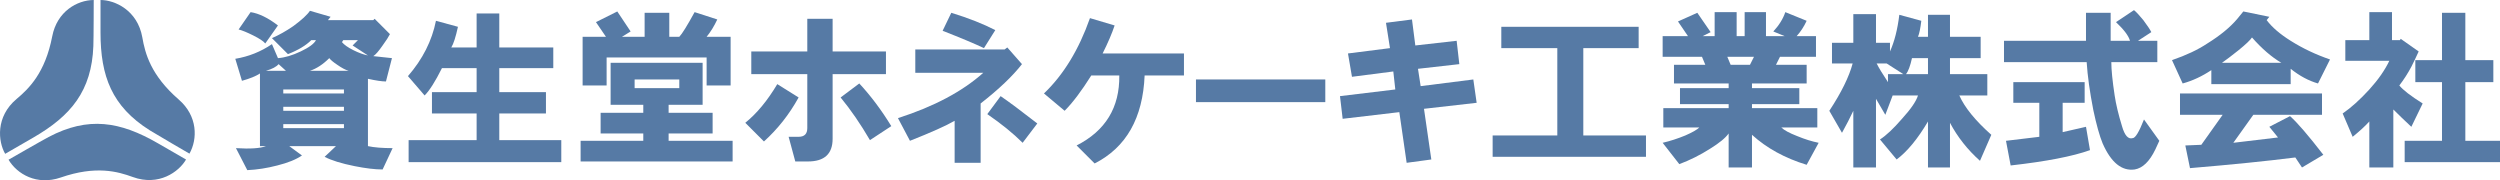
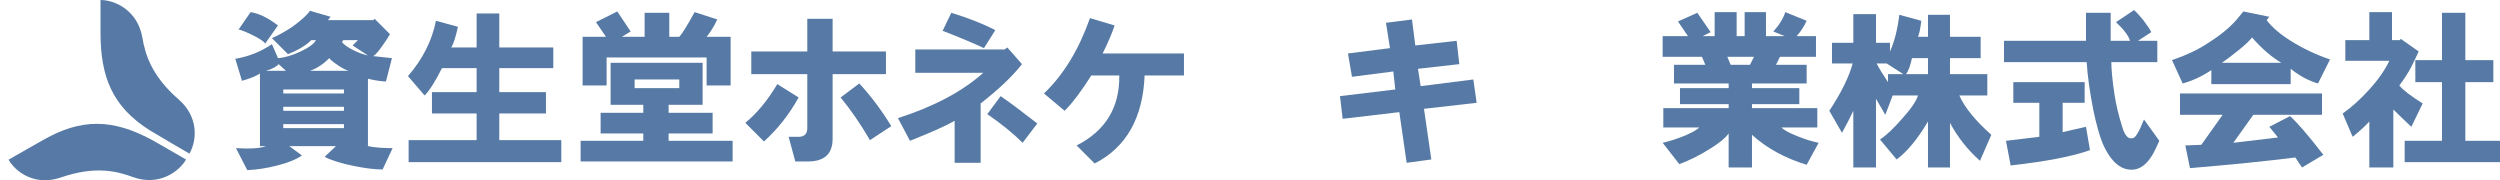
<svg xmlns="http://www.w3.org/2000/svg" id="_レイヤー_1" data-name="レイヤー 1" width="693.475" height="50" viewBox="0 0 693.475 50">
  <defs>
    <style>
      .cls-1 {
        fill: #567aa5;
      }
    </style>
  </defs>
  <g>
    <path class="cls-1" d="M27.881,0v9.038c0,12.083,3.143,20.481,13.653,27.103,1.778,1.117,11.02,6.477,11.02,6.477,2.277-4.042,2.322-10.422-2.965-15.001-7.806-6.772-9.342-12.857-10.11-17.242C38.146,2.814,31.825,0,27.881,0Z" />
-     <path class="cls-1" d="M1.434,42.672s3.691-2.138,7.822-4.521c10.456-6.039,16.17-12.958,16.641-25.372.088-2.095.1-12.78.1-12.78-4.632.049-10.18,3.201-11.506,10.068-1.955,10.147-6.464,14.518-9.879,17.379-5.877,4.927-5.157,11.811-3.176,15.224Z" />
    <path class="cls-1" d="M51.608,44.249s-3.69-2.133-7.828-4.516c-10.461-6.041-19.304-7.523-30.294-1.729-1.862.98-11.117,6.301-11.117,6.301,2.365,3.991,7.867,7.218,14.473,4.936,9.769-3.381,15.81-1.665,19.995-.139,7.204,2.629,12.806-1.441,14.771-4.854Z" />
  </g>
  <g>
    <path class="cls-1" d="M86.346,11.131c-1.48,1.479-3.638,2.774-6.473,3.883l-4.438-4.438c1.97-.861,3.944-1.971,5.917-3.329,2.341-1.725,3.884-3.143,4.623-4.253l5.733,1.664-.739.924h12.575l.37-.37,4.254,4.254c-.37.74-1.049,1.789-2.034,3.143-1.109,1.603-1.973,2.589-2.589,2.959l5.178.555-1.664,6.472c-1.109,0-2.774-.246-4.994-.74v18.678c1.725.37,4.005.555,6.843.555l-2.774,5.918c-2.098,0-4.687-.309-7.767-.924-3.699-.74-6.473-1.604-8.322-2.589l3.144-2.959h-12.945l3.514,2.589c-1.603,1.109-3.883,2.034-6.842,2.774-2.837.74-5.611,1.17-8.322,1.295l-3.143-6.103c3.944.249,6.718.064,8.322-.555h-1.664v-20.157c-1.109.74-2.774,1.418-4.993,2.034l-1.849-6.103c3.699-.616,7.088-1.97,10.171-4.069l1.664,3.884c1.849-.122,3.944-.74,6.288-1.85,2.341-1.109,3.759-2.155,4.253-3.143h-1.294ZM66.188,8.172l3.329-4.808c2.341.37,4.869,1.603,7.582,3.699l-3.514,4.993c-.494-.616-1.604-1.355-3.329-2.219-1.728-.861-3.083-1.416-4.068-1.664ZM73.77,19.638h5.548l-2.034-1.849c-.618.739-1.789,1.358-3.514,1.849ZM78.578,25.926h16.829v-1.11h-16.829v1.11ZM78.578,30.734h16.829v-1.109h-16.829v1.109ZM78.578,35.542h16.829v-1.109h-16.829v1.109ZM85.975,19.638h10.726c-.864-.245-1.913-.8-3.144-1.664-1.109-.739-1.849-1.355-2.219-1.849-1.728,1.727-3.514,2.898-5.363,3.513ZM102.064,15.384l-4.253-2.774,1.479-1.479h-4.069l-.37.555c.616.74,1.664,1.479,3.144,2.219,1.479.74,2.835,1.234,4.068,1.479Z" />
    <path class="cls-1" d="M120.928,5.768l6.103,1.665c-.618,2.837-1.234,4.747-1.849,5.732h7.027V3.734h6.288v9.431h14.979v5.733h-14.979v6.657h12.945v5.918h-12.945v7.397h17.199v6.103h-42.349v-6.103h18.863v-7.397h-12.39v-5.918h12.39v-6.657h-9.616c-1.849,3.698-3.453,6.227-4.808,7.582l-4.623-5.363c4.069-4.684,6.658-9.801,7.767-15.35Z" />
    <path class="cls-1" d="M161.057,39.056h17.384v-2.034h-11.835v-5.733h11.835v-2.219h-9.062v-11.651h25.521v11.651h-9.432v2.219h12.206v5.733h-12.206v2.034h17.753v5.732h-42.164v-5.732ZM161.612,23.706v-13.5h6.473l-2.774-4.069,5.918-2.958,3.698,5.548-2.404,1.48h6.288V3.549h6.842v6.658h2.774c.74-.74,2.155-3.02,4.254-6.843l6.288,2.034c-.864,1.849-1.849,3.453-2.959,4.808h6.657v13.5h-6.657v-7.767h-27.74v7.767h-6.658ZM176.037,24.446h12.391v-2.404h-12.391v2.404Z" />
    <path class="cls-1" d="M206.735,34.063c3.204-2.589,6.163-6.164,8.877-10.726l5.917,3.699c-2.589,4.687-5.796,8.755-9.616,12.205l-5.178-5.178ZM208.4,14.275h15.534V5.213h7.027v9.062h14.795v6.288h-14.795v17.938c0,4.189-2.283,6.287-6.842,6.287h-3.514l-1.849-6.842h2.774c1.601,0,2.404-.801,2.404-2.405v-14.979h-15.534v-6.288ZM233.18,27.035l5.178-3.884c3.205,3.453,6.164,7.397,8.877,11.835l-5.918,3.884c-2.589-4.439-5.302-8.383-8.137-11.835Z" />
    <path class="cls-1" d="M249.085,32.768c9.986-3.204,17.875-7.397,23.671-12.575h-18.863v-6.473h24.781l.74-.555,4.069,4.624c-2.589,3.329-6.412,6.967-11.466,10.911v16.459h-7.212v-11.651c-2.343,1.358-6.473,3.208-12.391,5.548l-3.329-6.288ZM261.475,8.542l2.404-4.994c4.808,1.479,8.877,3.083,12.206,4.808l-3.143,4.994c-2.589-1.231-6.412-2.835-11.466-4.808ZM273.865,31.658l3.699-4.993c2.341,1.603,5.733,4.132,10.171,7.582l-4.069,5.363c-2.589-2.589-5.857-5.239-9.801-7.952Z" />
    <path class="cls-1" d="M289.585,25.926c5.424-5.179,9.677-12.142,12.76-20.898l6.842,2.034c-.74,2.219-1.849,4.808-3.329,7.767h22.562v6.103h-10.911c-.494,11.835-5.117,19.972-13.87,24.41l-4.994-4.993c8.013-4.068,11.957-10.541,11.836-19.418h-7.767c-2.713,4.317-5.178,7.582-7.397,9.801l-5.733-4.808Z" />
-     <path class="cls-1" d="M331.749,22.042h35.877v6.288h-35.877v-6.288Z" />
    <path class="cls-1" d="M371.695,26.665l15.349-1.849-.555-4.993-11.466,1.479-1.109-6.473,11.651-1.479-1.109-7.027,7.212-.924.925,7.212,11.466-1.294.74,6.473-11.466,1.294.74,4.808,14.61-1.849.924,6.473-14.609,1.664,2.034,14.054-6.842.925-2.034-14.055-15.719,1.849-.74-6.288Z" />
-     <path class="cls-1" d="M414.044,37.576h17.938V13.35h-15.534v-5.917h38.096v5.917h-15.35v24.226h17.384v5.918h-42.534v-5.918Z" />
    <path class="cls-1" d="M471.373,35.357h-9.986v-5.363h18.123v-1.109h-13.5v-4.438h13.5v-1.295h-15.165v-5.178h8.692l-.925-2.219h-10.911v-5.733h7.027l-2.774-4.069,5.363-2.404,3.698,5.363-2.219,1.11h3.329V3.364h6.103v6.658h2.219V3.364h5.918v6.658h5.178l-3.144-1.295c1.601-1.725,2.71-3.514,3.329-5.363l5.918,2.404c-.74,1.604-1.664,3.022-2.774,4.254h5.363v5.733h-9.986l-1.109,2.219h8.507v5.178h-15.165v1.295h13.13v4.438h-13.13v1.109h18.123v5.363h-9.986c.74.739,2.219,1.543,4.439,2.404,2.095.864,4.069,1.479,5.917,1.849l-3.329,6.103c-6.042-1.849-11.096-4.623-15.165-8.322v9.062h-6.472v-9.432c-.864,1.234-2.589,2.652-5.179,4.254-2.713,1.725-5.548,3.144-8.507,4.254l-4.623-5.918c2.095-.492,4.19-1.17,6.288-2.034,1.971-.861,3.265-1.601,3.884-2.219ZM485.427,17.974l1.109-2.219h-7.397l.925,2.219h5.363Z" />
    <path class="cls-1" d="M524.263,11.871v2.404c1.231-2.71,2.095-6.103,2.589-10.171l6.103,1.664c-.249,2.098-.555,3.577-.924,4.439h2.774v-6.103h6.103v6.103h8.507v5.918h-8.507v4.438h10.356v5.918h-7.767c1.479,3.329,4.438,6.967,8.876,10.911l-3.143,7.212c-3.453-3.08-6.227-6.594-8.322-10.541v12.39h-6.103v-12.76c-2.837,4.808-5.733,8.322-8.692,10.541l-4.623-5.548c1.725-1.109,3.759-3.019,6.103-5.733,2.465-2.71,3.944-4.869,4.439-6.472h-7.027l-2.034,5.363-2.589-4.438v19.048h-6.288v-15.719c-.864,1.849-1.913,3.884-3.144,6.103l-3.514-6.103c3.329-5.054,5.484-9.432,6.473-13.13h-5.733v-5.732h5.918V3.918h6.288v7.952h3.883ZM520.564,17.603c.616,1.234,1.664,2.959,3.144,5.179v-2.219h4.254l-4.623-2.959h-2.774ZM528.701,20.563h6.103v-4.438h-4.439c-.494,2.219-1.049,3.698-1.664,4.438Z" />
    <path class="cls-1" d="M591.948,2.809c.616.494,1.479,1.419,2.589,2.774,1.109,1.48,1.849,2.589,2.219,3.329l-3.698,2.405h5.363v5.918h-12.76c0,2.098.306,5.178.924,9.247.37,2.468,1.046,5.302,2.034,8.506.739,2.589,1.724,3.699,2.958,3.329.74,0,1.786-1.725,3.144-5.178l4.254,5.918-1.109,2.404c-1.604,3.329-3.514,5.179-5.733,5.548-3.577.491-6.536-1.913-8.876-7.213-.864-2.095-1.728-5.178-2.589-9.247-.988-5.054-1.603-9.492-1.849-13.315h-22.932v-5.918h22.747V3.549h6.842v7.767h5.363c-.37-1.355-1.664-3.08-3.884-5.179l4.994-3.329ZM572.16,28.515v8.137l6.473-1.479,1.109,6.472c-4.808,1.725-12.145,3.143-22.007,4.254l-1.295-6.842,9.247-1.109v-9.432h-7.212v-5.733h19.787v5.733h-6.103Z" />
    <path class="cls-1" d="M620.612,5.213l1.664-2.034,7.213,1.479-.74.924c1.479,1.974,3.699,3.884,6.658,5.733,3.329,2.098,6.963,3.823,10.911,5.178l-3.329,6.658c-2.589-.74-5.117-2.095-7.582-4.069v4.254h-22.007v-3.883c-2.589,1.727-5.242,2.958-7.952,3.698l-2.959-6.472c3.945-1.356,7.213-2.895,9.801-4.624,3.575-2.219,6.348-4.499,8.322-6.842ZM638.55,46.453l-1.849-2.774c-7.767.986-17.508,1.971-29.219,2.959l-1.295-6.288,4.438-.185,5.918-8.322h-11.835v-5.917h39.39v5.917h-19.048l-5.548,7.767,12.391-1.48-2.404-2.958,5.733-2.959c1.97,1.728,5.054,5.302,9.247,10.726l-5.918,3.514ZM616.358,17.419h16.459c-2.713-1.601-5.427-3.944-8.137-7.027-.494.74-1.728,1.913-3.699,3.514-1.849,1.479-3.392,2.653-4.623,3.514Z" />
    <path class="cls-1" d="M662.776,16.864h-12.206v-5.733h6.658V3.364h6.288v7.767h2.219l.185-.37,4.993,3.513c-.494,1.109-1.173,2.529-2.034,4.254-.989,1.849-2.098,3.577-3.329,5.178.985,1.234,3.144,2.898,6.473,4.994l-3.143,6.473c-1.849-1.725-3.514-3.329-4.994-4.808v16.089h-6.657v-12.76c-1.109,1.234-2.653,2.652-4.623,4.254l-2.774-6.473c2.341-1.601,4.808-3.82,7.398-6.658,2.464-2.71,4.314-5.363,5.548-7.952ZM667.03,39.056h10.356v-16.274h-7.397v-6.103h7.397V3.549h6.473v13.13h7.768v6.103h-7.768v16.274h9.617v5.918h-26.445v-5.918Z" />
  </g>
</svg>